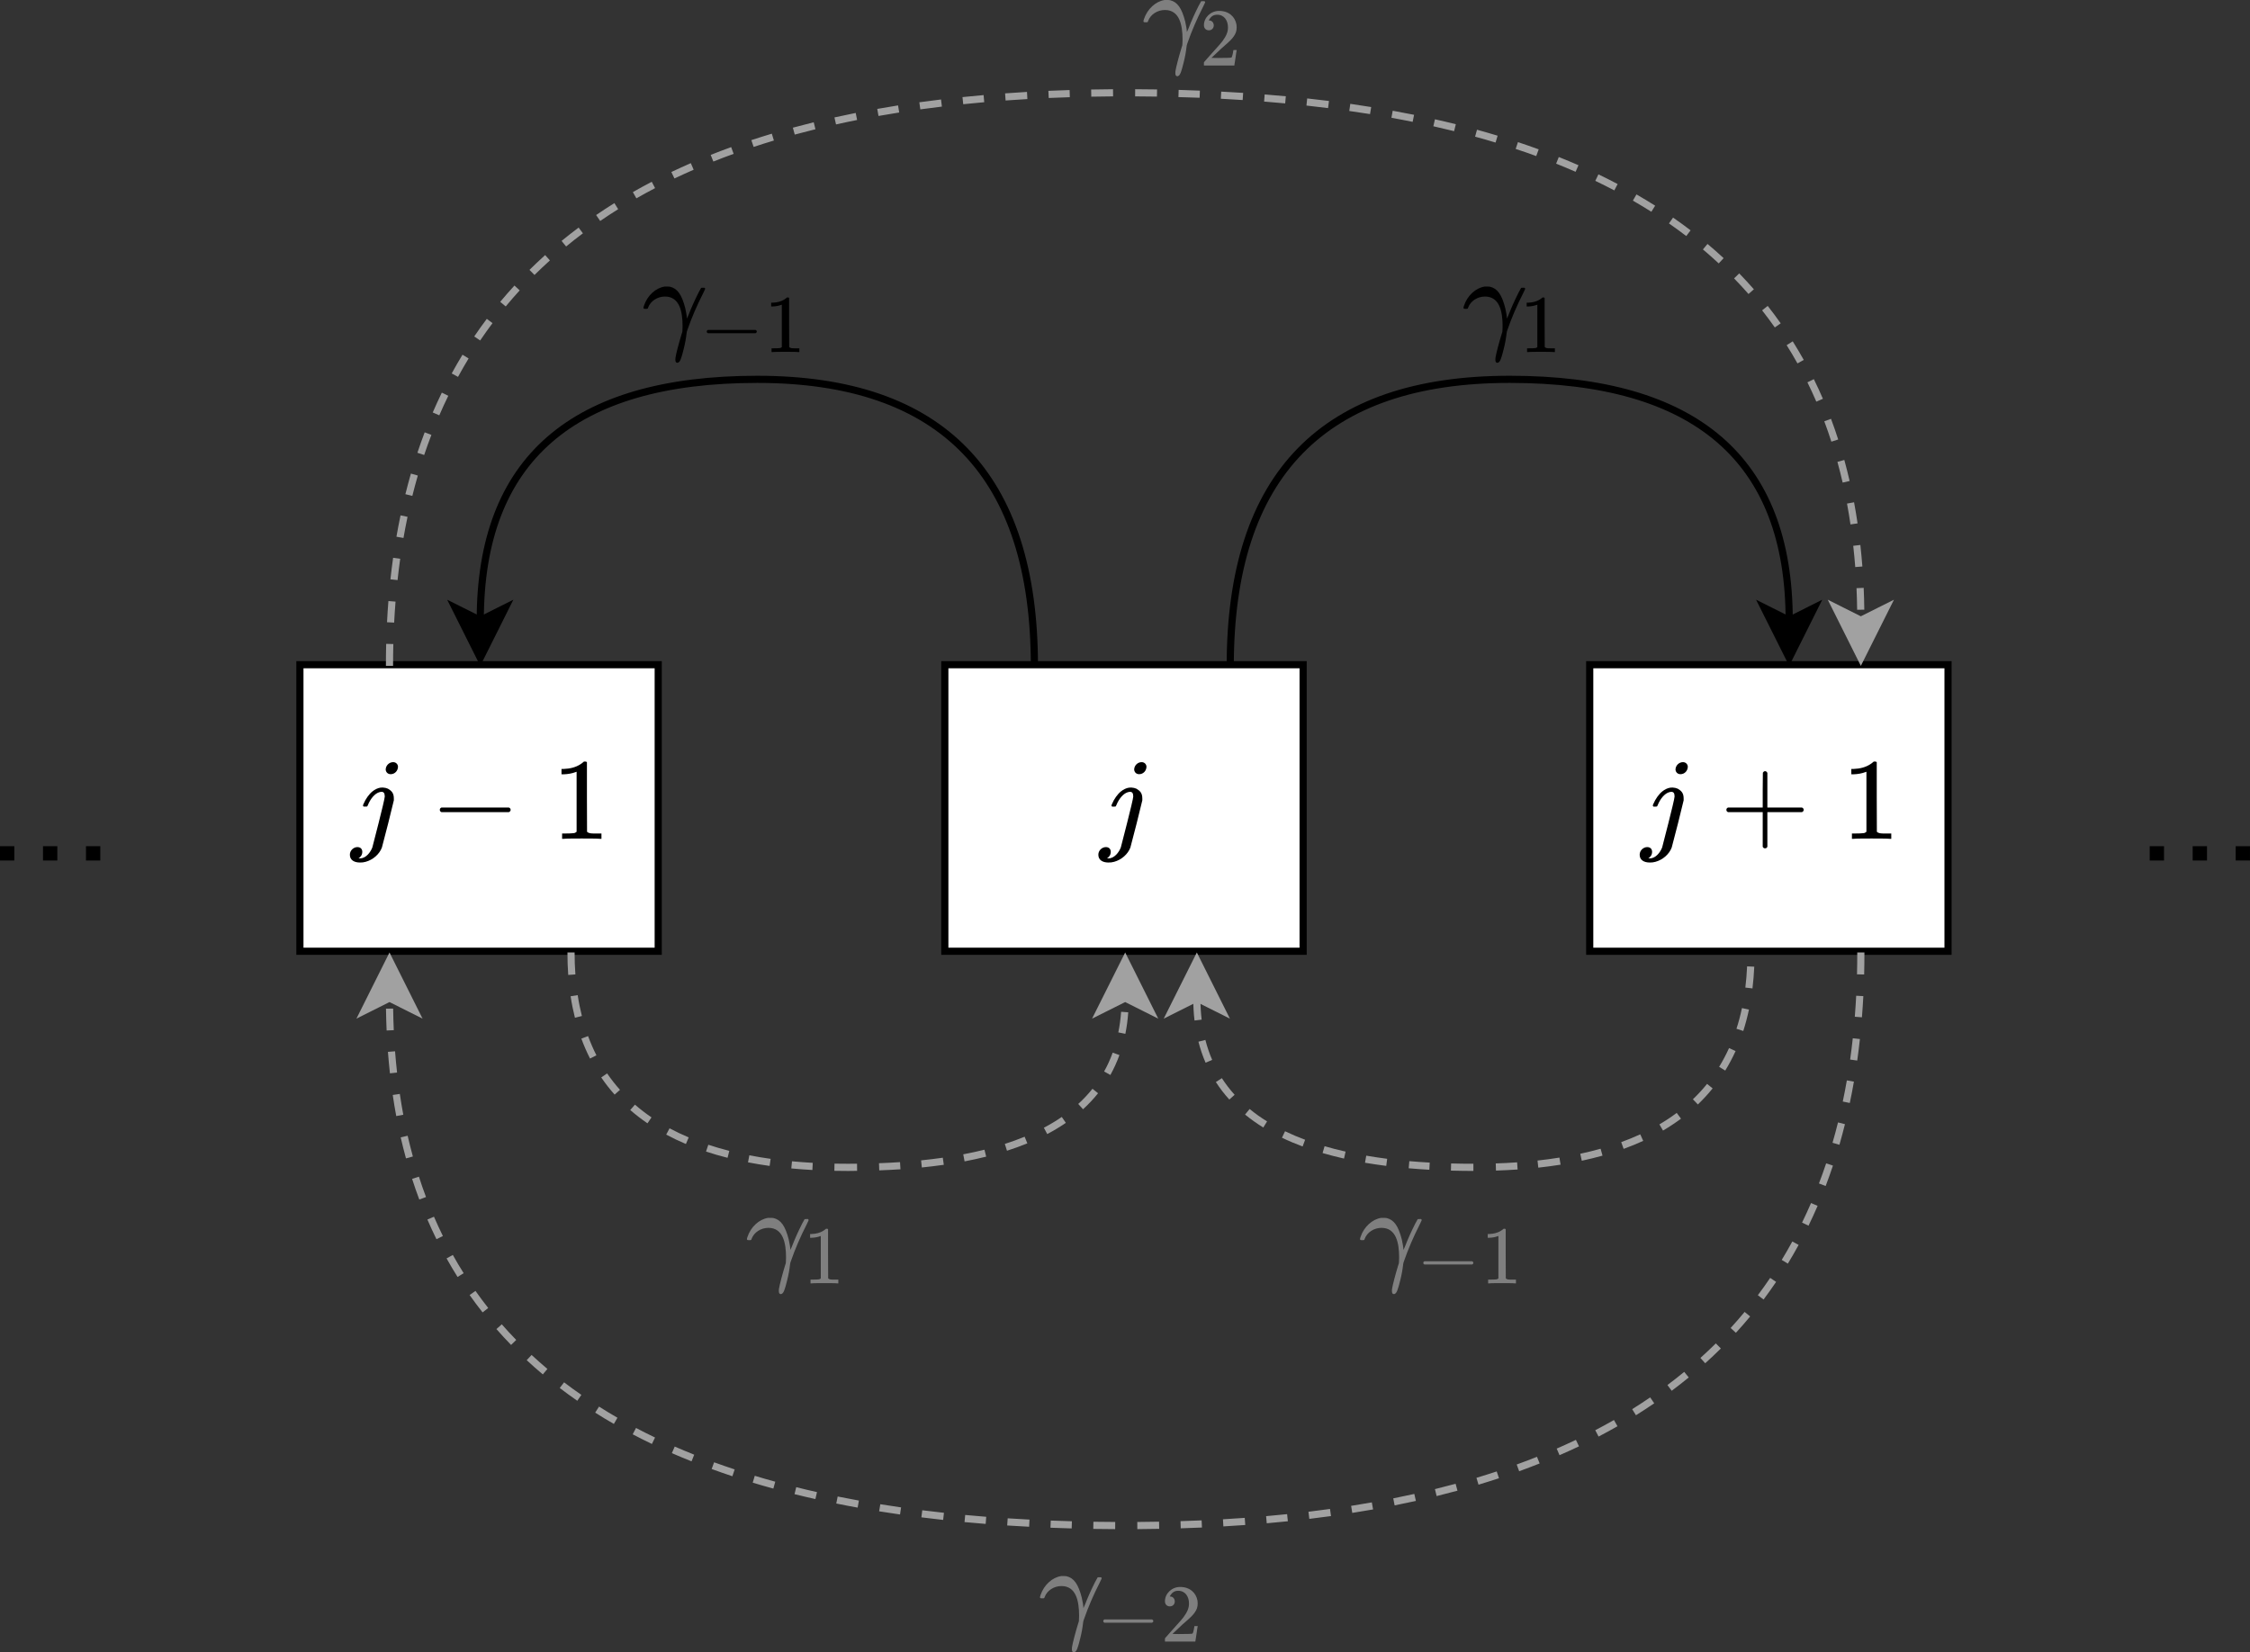
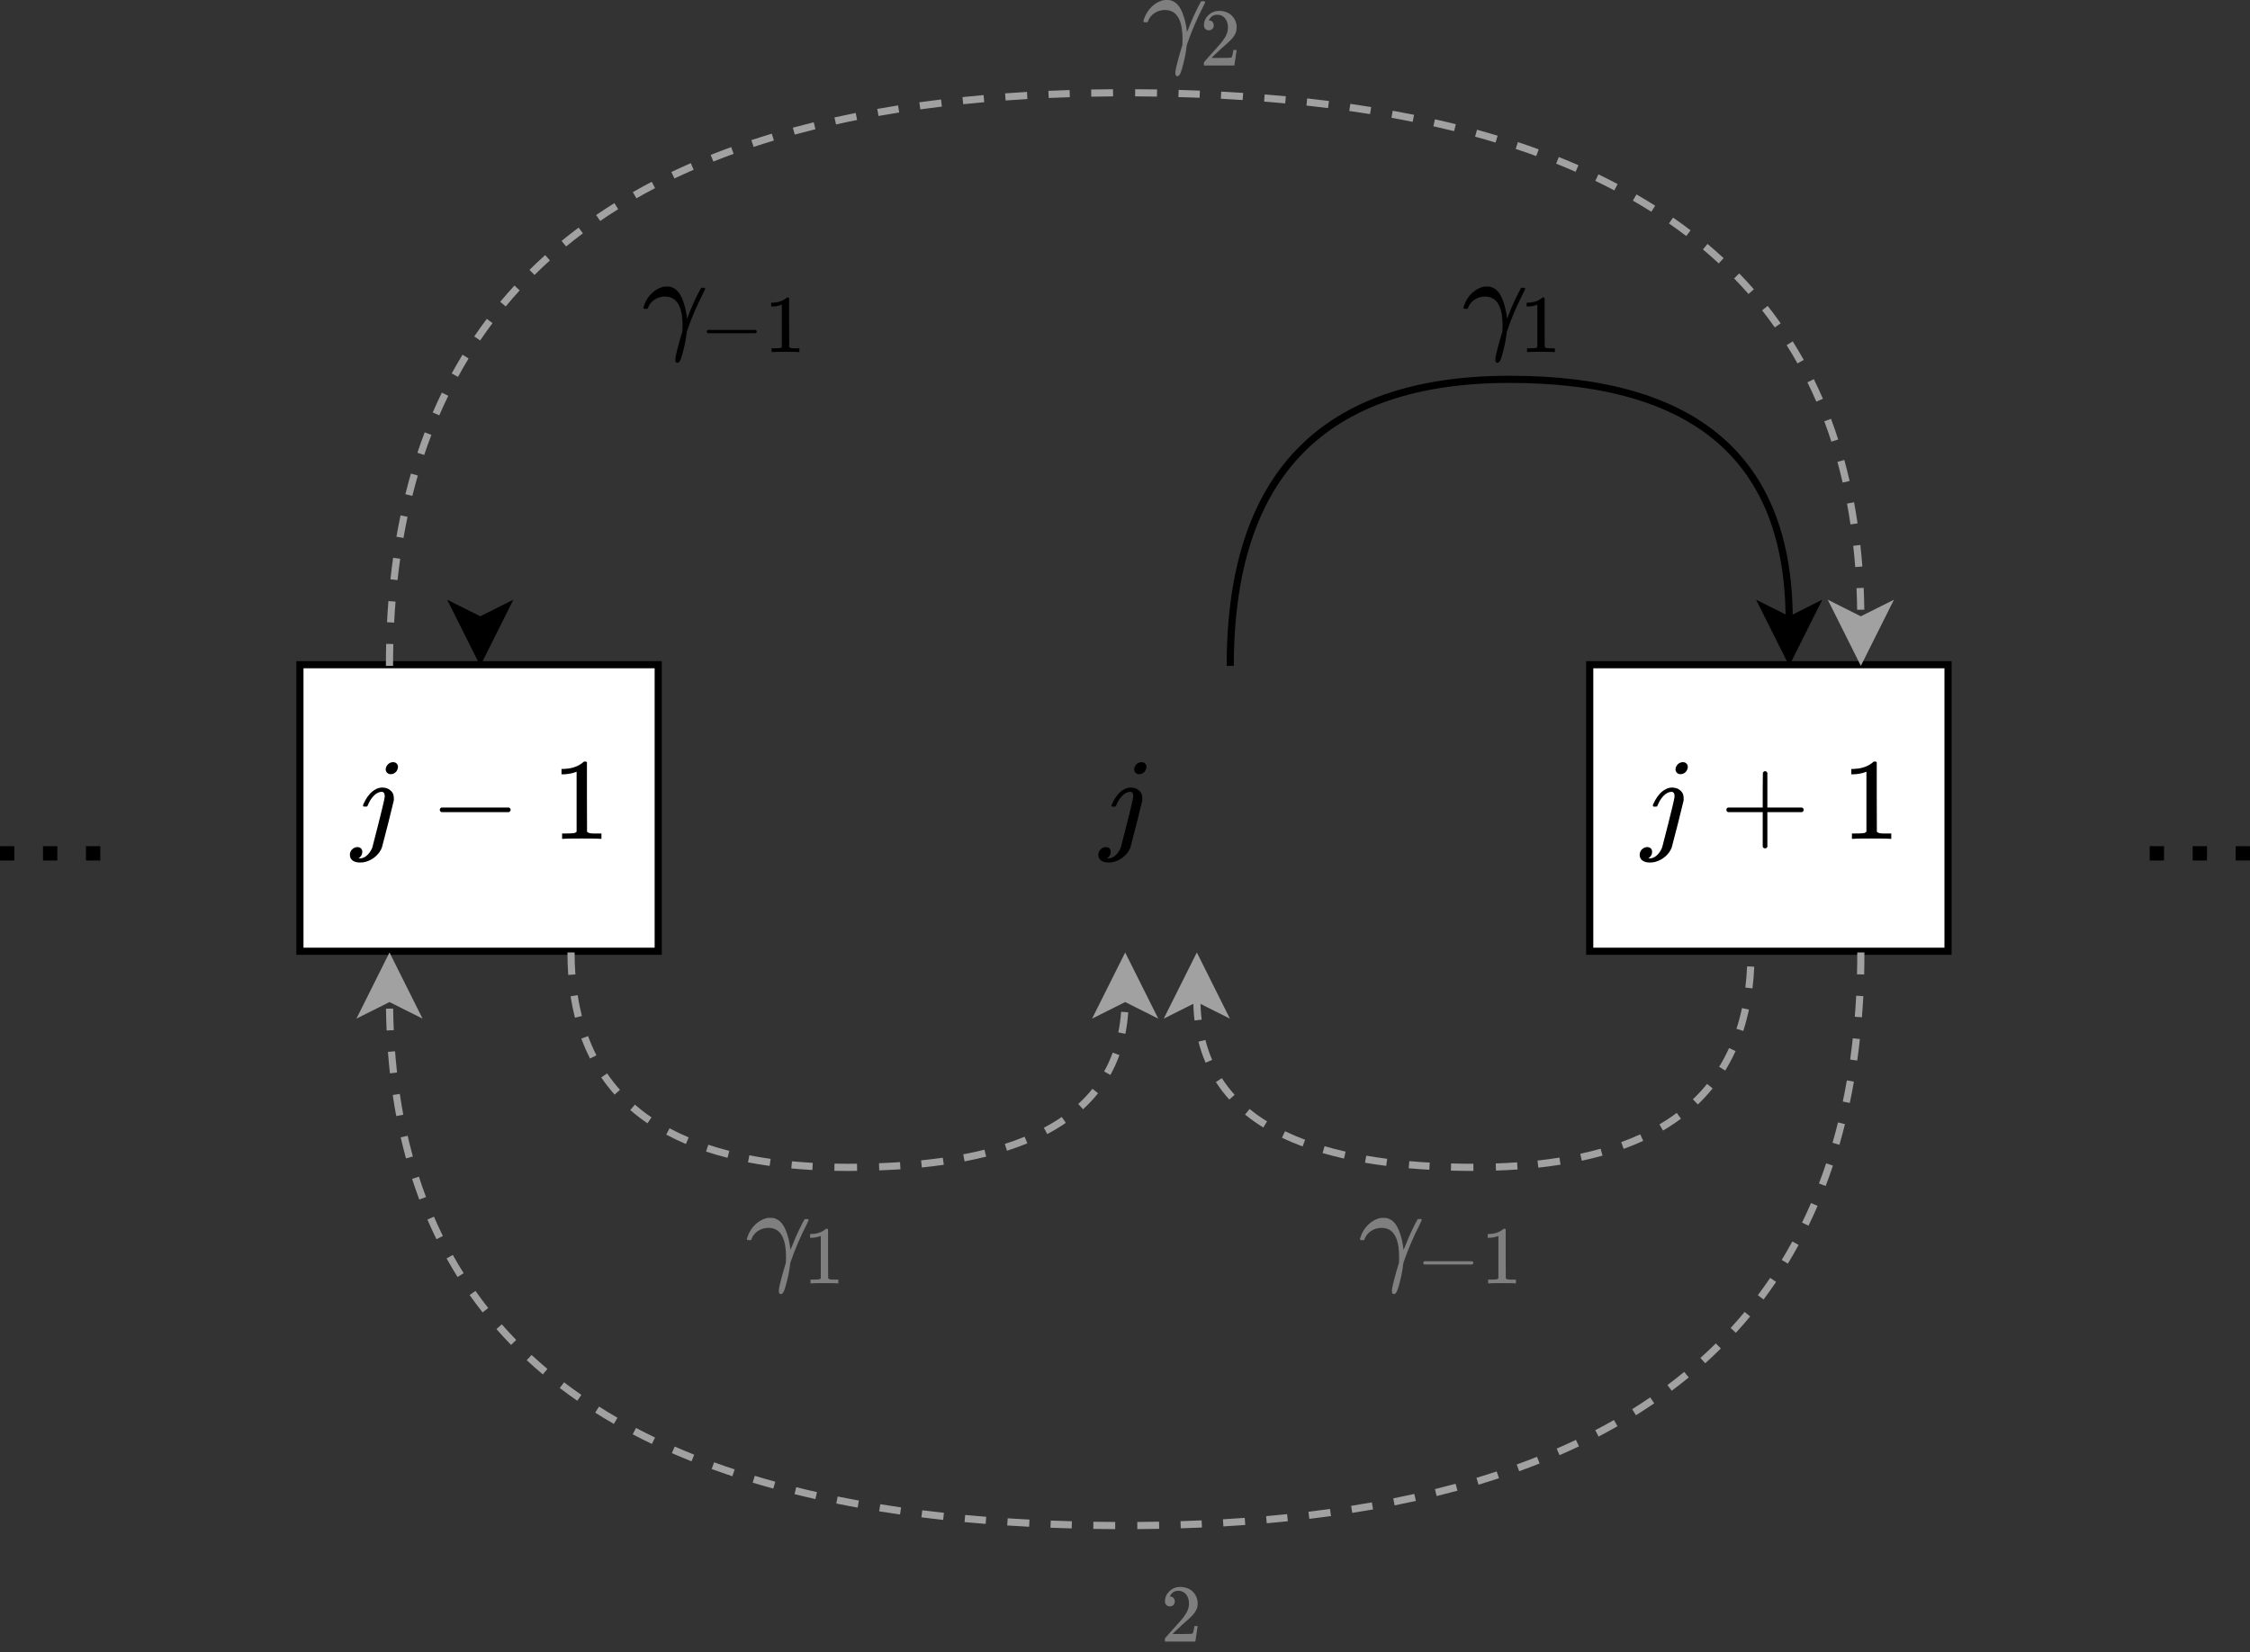
<svg xmlns="http://www.w3.org/2000/svg" xmlns:ns1="http://sodipodi.sourceforge.net/DTD/sodipodi-0.dtd" xmlns:ns2="http://www.inkscape.org/namespaces/inkscape" width="235.649pt" height="173.093pt" viewBox="0 0 235.649 173.093" version="1.1" id="svg45" ns1:docname="relpos_graph.pdf">
  <rect x="0" y="0" width="235.649" height="173.093" fill="#333333" stroke="none" />
  <ns1:namedview id="namedview45" pagecolor="#ffffff" bordercolor="#000000" borderopacity="0.25" ns2:showpageshadow="2" ns2:pageopacity="0.0" ns2:pagecheckerboard="0" ns2:deskcolor="#d1d1d1" ns2:document-units="pt" />
  <defs id="defs2">
    <clipPath id="clip-0">
      <path clip-rule="nonzero" d="m 234,88 h 1.648 v 3 H 234 Z m 0,0" id="path1" />
    </clipPath>
    <clipPath id="clip-1">
      <path clip-rule="nonzero" d="m 108,165 h 8 v 8.094 h -8 z m 0,0" id="path2" />
    </clipPath>
  </defs>
-   <path fill-rule="nonzero" fill="#ffffff" fill-opacity="1" stroke-width="0.75" stroke-linecap="butt" stroke-linejoin="miter" stroke="#000000" stroke-opacity="1" stroke-miterlimit="4" d="M 98.953,69.633 H 136.48 V 99.652 H 98.953 Z m 0,0" id="path3" />
  <path fill-rule="nonzero" fill="#ffffff" fill-opacity="1" stroke-width="0.75" stroke-linecap="butt" stroke-linejoin="miter" stroke="#000000" stroke-opacity="1" stroke-miterlimit="4" d="M 31.41,69.633 H 68.938 V 99.652 H 31.41 Z m 0,0" id="path4" />
  <path fill-rule="nonzero" fill="#ffffff" fill-opacity="1" stroke-width="0.75" stroke-linecap="butt" stroke-linejoin="miter" stroke="#000000" stroke-opacity="1" stroke-miterlimit="4" d="m 166.496,69.633 h 37.527 v 30.02 h -37.527 z m 0,0" id="path5" />
-   <path fill="none" stroke-width="0.75" stroke-linecap="butt" stroke-linejoin="miter" stroke="#000000" stroke-opacity="1" stroke-miterlimit="10" d="m 108.336,69.758 c 0,-20.012 -9.672,-30.02 -29.02,-30.02 -19.344,0 -29.016,8.414 -29.016,25.242" id="path6" />
  <path fill-rule="nonzero" fill="#000000" fill-opacity="1" stroke-width="0.75" stroke-linecap="butt" stroke-linejoin="miter" stroke="#000000" stroke-opacity="1" stroke-miterlimit="10" d="m 50.301,68.918 -2.629,-5.254 2.629,1.316 2.625,-1.316 z m 0,0" id="path7" />
  <path fill="none" stroke-width="0.75" stroke-linecap="butt" stroke-linejoin="miter" stroke="#000000" stroke-opacity="1" stroke-miterlimit="10" d="m 187.387,64.98 c 0,-16.828 -9.758,-25.242 -29.27,-25.242 -19.512,0 -29.27,10.008 -29.27,30.02" id="path8" />
  <path fill-rule="nonzero" fill="#000000" fill-opacity="1" stroke-width="0.75" stroke-linecap="butt" stroke-linejoin="miter" stroke="#000000" stroke-opacity="1" stroke-miterlimit="10" d="m 187.387,68.918 -2.629,-5.254 2.629,1.316 2.625,-1.316 z m 0,0" id="path9" />
  <path fill-rule="nonzero" fill="#a1a1a1" fill-opacity="1" d="m 60.18,99.777 c 0,0.789 0.027,1.555 0.082,2.301 l -0.75,0.055 c -0.055,-0.766 -0.082,-1.551 -0.082,-2.355 z M 60.504,104.25 c 0.113,0.754 0.262,1.48 0.438,2.184 l -0.727,0.184 c -0.184,-0.727 -0.336,-1.477 -0.453,-2.254 z m 1.086,4.289 c 0.258,0.699 0.551,1.371 0.875,2.012 l -0.668,0.34 c -0.34,-0.668 -0.645,-1.363 -0.91,-2.09 z m 1.996,3.91 c 0.414,0.602 0.859,1.176 1.348,1.719 l -0.562,0.5 C 63.863,114.098 63.395,113.5 62.969,112.871 Z M 66.5,115.719 c 0.543,0.473 1.121,0.918 1.734,1.336 l -0.422,0.621 c -0.637,-0.438 -1.238,-0.898 -1.805,-1.391 z m 3.625,2.48 c 0.637,0.34 1.305,0.66 2.004,0.953 l -0.293,0.691 c -0.719,-0.305 -1.406,-0.633 -2.062,-0.984 z m 4.059,1.723 c 0.707,0.234 1.438,0.449 2.199,0.641 l -0.184,0.727 c -0.777,-0.195 -1.527,-0.414 -2.254,-0.656 z m 4.297,1.105 c 0.723,0.141 1.465,0.262 2.23,0.371 l -0.105,0.742 c -0.777,-0.109 -1.531,-0.234 -2.266,-0.375 z m 4.465,0.629 c 0.711,0.066 1.434,0.121 2.176,0.16 l -0.039,0.75 c -0.754,-0.043 -1.488,-0.094 -2.207,-0.164 z m 4.453,0.246 c 0.469,0.008 0.945,0.012 1.426,0.012 0.312,0 0.625,0 0.934,-0.008 l 0.008,0.75 c -0.312,0.008 -0.625,0.012 -0.941,0.012 -0.488,0 -0.969,-0.012 -1.441,-0.016 z m 4.66,-0.047 c 0.75,-0.027 1.484,-0.062 2.203,-0.113 l 0.047,0.75 c -0.723,0.047 -1.461,0.086 -2.223,0.113 z m 4.41,-0.297 c 0.781,-0.082 1.535,-0.172 2.273,-0.277 l 0.105,0.742 c -0.746,0.105 -1.512,0.199 -2.301,0.281 z m 4.414,-0.633 c 0.766,-0.145 1.508,-0.309 2.223,-0.484 l 0.18,0.727 c -0.727,0.18 -1.48,0.348 -2.262,0.496 z m 4.355,-1.09 c 0.723,-0.23 1.414,-0.484 2.074,-0.754 l 0.285,0.695 c -0.68,0.277 -1.391,0.535 -2.133,0.773 z m 4.09,-1.695 c 0.664,-0.352 1.289,-0.727 1.875,-1.129 l 0.426,0.617 c -0.609,0.418 -1.258,0.809 -1.949,1.176 z m 3.598,-2.492 c 0.547,-0.5 1.043,-1.031 1.492,-1.59 l 0.586,0.469 c -0.473,0.59 -0.996,1.148 -1.574,1.676 z m 2.711,-3.402 c 0.352,-0.625 0.648,-1.285 0.898,-1.973 l 0.707,0.254 c -0.266,0.727 -0.582,1.422 -0.949,2.086 z m 1.488,-4.094 c 0.141,-0.695 0.238,-1.414 0.293,-2.16 l 0.746,0.055 c -0.055,0.777 -0.156,1.527 -0.301,2.254 z m 0,0" id="path10" />
  <path fill-rule="nonzero" fill="#a1a1a1" fill-opacity="1" stroke-width="0.75" stroke-linecap="butt" stroke-linejoin="miter" stroke="#a1a1a1" stroke-opacity="1" stroke-miterlimit="10" d="m 117.844,100.617 2.625,5.254 -2.625,-1.316 -2.629,1.316 z m 0,0" id="path11" />
  <path fill-rule="nonzero" fill="#a1a1a1" fill-opacity="1" d="m 40.418,69.758 c 0,-0.777 0.008,-1.547 0.027,-2.309 l 0.75,0.02 c -0.02,0.754 -0.027,1.52 -0.027,2.289 z m 0.117,-4.574 c 0.035,-0.746 0.086,-1.488 0.145,-2.219 l 0.746,0.059 C 41.367,63.75 41.32,64.48 41.281,65.223 Z M 40.891,60.688 c 0.082,-0.758 0.176,-1.512 0.281,-2.254 l 0.742,0.102 c -0.102,0.738 -0.195,1.48 -0.277,2.234 z m 0.629,-4.461 c 0.133,-0.758 0.273,-1.504 0.43,-2.238 l 0.734,0.152 c -0.152,0.73 -0.297,1.469 -0.426,2.215 z m 0.938,-4.457 c 0.18,-0.73 0.375,-1.449 0.578,-2.16 l 0.723,0.207 c -0.203,0.703 -0.395,1.414 -0.574,2.133 z m 1.258,-4.34 c 0.242,-0.723 0.496,-1.438 0.762,-2.141 l 0.703,0.27 C 44.914,46.25 44.664,46.953 44.426,47.664 Z m 1.605,-4.219 c 0.305,-0.703 0.621,-1.395 0.953,-2.078 l 0.676,0.328 c -0.328,0.672 -0.641,1.355 -0.941,2.047 z m 1.988,-4.09 c 0.363,-0.664 0.738,-1.32 1.129,-1.961 l 0.641,0.391 c -0.383,0.633 -0.754,1.273 -1.109,1.93 z m 2.359,-3.875 c 0.422,-0.625 0.863,-1.242 1.316,-1.844 l 0.598,0.449 c -0.445,0.594 -0.875,1.199 -1.293,1.816 z m 2.719,-3.625 c 0.48,-0.578 0.98,-1.148 1.492,-1.707 l 0.551,0.504 C 53.926,30.969 53.438,31.531 52.965,32.102 Z m 3.066,-3.348 c 0.531,-0.527 1.078,-1.043 1.641,-1.551 l 0.5,0.559 c -0.551,0.496 -1.09,1.004 -1.613,1.523 z m 3.363,-3.035 c 0.582,-0.477 1.176,-0.941 1.785,-1.398 l 0.449,0.602 c -0.602,0.449 -1.184,0.906 -1.758,1.379 z m 3.617,-2.711 c 0.625,-0.426 1.262,-0.844 1.914,-1.25 l 0.395,0.637 c -0.641,0.402 -1.27,0.812 -1.883,1.234 z M 66.281,20.125 c 0.648,-0.371 1.309,-0.73 1.98,-1.082 l 0.348,0.664 c -0.664,0.348 -1.316,0.703 -1.957,1.07 z m 4.031,-2.105 c 0.668,-0.316 1.348,-0.629 2.039,-0.93 l 0.297,0.691 c -0.68,0.297 -1.352,0.602 -2.012,0.914 z m 4.121,-1.793 c 0.703,-0.281 1.418,-0.555 2.145,-0.816 l 0.258,0.707 c -0.723,0.258 -1.43,0.527 -2.125,0.805 z m 4.258,-1.547 c 0.707,-0.234 1.422,-0.457 2.145,-0.676 l 0.215,0.719 C 80.336,14.938 79.625,15.16 78.93,15.391 Z M 83.039,13.375 c 0.719,-0.195 1.445,-0.383 2.184,-0.566 l 0.18,0.73 c -0.734,0.18 -1.453,0.367 -2.168,0.559 z m 4.355,-1.074 c 0.734,-0.16 1.477,-0.316 2.227,-0.469 l 0.145,0.738 c -0.742,0.148 -1.48,0.301 -2.207,0.465 z m 4.484,-0.891 c 0.719,-0.129 1.445,-0.25 2.18,-0.367 l 0.117,0.742 c -0.73,0.117 -1.453,0.238 -2.168,0.363 z m 4.406,-0.695 c 0.75,-0.102 1.508,-0.199 2.273,-0.293 l 0.09,0.746 c -0.762,0.09 -1.512,0.188 -2.258,0.289 z m 4.52,-0.543 c 0.73,-0.078 1.469,-0.148 2.211,-0.211 l 0.066,0.746 c -0.742,0.066 -1.473,0.137 -2.199,0.211 z m 4.461,-0.391 c 0.758,-0.059 1.523,-0.105 2.293,-0.152 l 0.043,0.75 c -0.766,0.047 -1.527,0.094 -2.281,0.148 z m 4.535,-0.266 c 0.738,-0.031 1.477,-0.059 2.223,-0.082 l 0.023,0.75 c -0.742,0.023 -1.48,0.051 -2.211,0.082 z m 4.48,-0.137 c 0.758,-0.016 1.52,-0.027 2.289,-0.031 l 0.008,0.75 c -0.77,0.008 -1.527,0.016 -2.285,0.031 z m 4.609,-0.031 c 0.77,0.004 1.535,0.012 2.293,0.023 l -0.012,0.75 c -0.754,-0.012 -1.516,-0.02 -2.285,-0.023 z m 4.555,0.07 c 0.746,0.023 1.488,0.047 2.223,0.078 l -0.027,0.746 c -0.734,-0.027 -1.473,-0.051 -2.219,-0.07 z m 4.457,0.18 c 0.773,0.039 1.535,0.082 2.297,0.133 l -0.051,0.75 c -0.754,-0.051 -1.516,-0.094 -2.285,-0.137 z m 4.551,0.297 c 0.746,0.059 1.484,0.121 2.215,0.191 l -0.066,0.746 c -0.73,-0.066 -1.465,-0.133 -2.207,-0.191 z m 4.453,0.418 c 0.77,0.082 1.527,0.172 2.281,0.266 l -0.094,0.746 c -0.75,-0.094 -1.504,-0.184 -2.266,-0.266 z m 4.516,0.566 c 0.734,0.105 1.465,0.219 2.188,0.336 l -0.121,0.738 C 142.773,11.84 142.047,11.727 141.312,11.625 Z m 4.441,0.723 c 0.754,0.137 1.5,0.277 2.238,0.426 l -0.148,0.738 c -0.734,-0.148 -1.473,-0.293 -2.223,-0.426 z m 4.422,0.895 c 0.738,0.164 1.469,0.336 2.188,0.516 l -0.18,0.727 c -0.715,-0.176 -1.438,-0.348 -2.172,-0.512 z m 4.406,1.094 c 0.73,0.203 1.453,0.41 2.16,0.625 l -0.215,0.719 c -0.703,-0.215 -1.418,-0.418 -2.145,-0.617 z m 4.289,1.297 c 0.734,0.246 1.457,0.496 2.172,0.758 l -0.258,0.703 c -0.707,-0.258 -1.422,-0.508 -2.152,-0.746 z m 4.277,1.562 c 0.699,0.277 1.387,0.566 2.062,0.859 l -0.301,0.688 c -0.668,-0.293 -1.348,-0.574 -2.039,-0.852 z m 4.152,1.816 c 0.684,0.328 1.352,0.668 2.012,1.016 l -0.348,0.664 c -0.652,-0.344 -1.316,-0.676 -1.992,-1 z m 3.984,2.102 c 0.668,0.383 1.32,0.777 1.957,1.18 l -0.398,0.637 c -0.633,-0.398 -1.273,-0.789 -1.934,-1.168 z m 3.832,2.426 c 0.629,0.434 1.238,0.879 1.836,1.336 l -0.453,0.598 c -0.59,-0.449 -1.191,-0.891 -1.812,-1.32 z m 3.609,2.762 c 0.578,0.484 1.141,0.98 1.688,1.488 l -0.512,0.551 c -0.539,-0.5 -1.09,-0.988 -1.656,-1.465 z m 3.32,3.086 c 0.527,0.543 1.039,1.098 1.535,1.664 l -0.562,0.496 c -0.488,-0.559 -0.992,-1.102 -1.512,-1.637 z m 2.984,3.406 c 0.469,0.598 0.922,1.203 1.359,1.824 l -0.613,0.43 c -0.43,-0.605 -0.875,-1.203 -1.332,-1.789 z m 2.621,3.711 c 0.398,0.637 0.785,1.285 1.152,1.945 l -0.656,0.367 c -0.359,-0.648 -0.738,-1.285 -1.133,-1.91 z m 2.211,3.961 c 0.332,0.676 0.648,1.359 0.949,2.055 l -0.688,0.301 c -0.297,-0.688 -0.609,-1.359 -0.934,-2.023 z m 1.797,4.156 c 0.266,0.711 0.52,1.43 0.754,2.164 l -0.715,0.23 c -0.23,-0.723 -0.48,-1.434 -0.742,-2.133 z m 1.395,4.309 c 0.199,0.723 0.383,1.461 0.555,2.203 l -0.73,0.168 c -0.168,-0.734 -0.352,-1.457 -0.547,-2.172 z m 1.02,4.434 c 0.137,0.727 0.258,1.465 0.367,2.211 l -0.742,0.109 c -0.105,-0.734 -0.23,-1.465 -0.363,-2.184 z m 0.66,4.473 c 0.082,0.742 0.152,1.496 0.211,2.254 l -0.746,0.059 c -0.059,-0.75 -0.129,-1.496 -0.211,-2.227 z m 0.348,4.492 c 0.035,0.754 0.055,1.516 0.066,2.285 l -0.75,0.012 c -0.012,-0.762 -0.031,-1.52 -0.066,-2.266 z m 0,0" id="path12" />
  <path fill-rule="nonzero" fill="#a1a1a1" fill-opacity="1" stroke-width="0.75" stroke-linecap="butt" stroke-linejoin="miter" stroke="#a1a1a1" stroke-opacity="1" stroke-miterlimit="10" d="m 194.891,68.918 -2.625,-5.254 2.625,1.316 2.629,-1.316 z m 0,0" id="path13" />
  <path fill-rule="nonzero" fill="#a1a1a1" fill-opacity="1" d="m 195.266,99.777 c 0,0.777 -0.008,1.547 -0.027,2.309 l -0.75,-0.019 c 0.019,-0.754 0.027,-1.52 0.027,-2.289 z m -0.113,4.574 c -0.039,0.746 -0.09,1.484 -0.148,2.219 l -0.746,-0.059 c 0.059,-0.727 0.105,-1.461 0.145,-2.199 z m -0.359,4.496 c -0.082,0.758 -0.176,1.512 -0.281,2.254 l -0.742,-0.105 c 0.102,-0.734 0.195,-1.477 0.277,-2.23 z m -0.629,4.461 c -0.129,0.754 -0.273,1.5 -0.43,2.238 L 193,115.395 c 0.152,-0.73 0.297,-1.469 0.426,-2.215 z m -0.938,4.457 c -0.18,0.727 -0.375,1.449 -0.578,2.16 l -0.723,-0.211 c 0.203,-0.699 0.395,-1.41 0.574,-2.133 z m -1.258,4.34 c -0.238,0.723 -0.496,1.438 -0.762,2.137 l -0.703,-0.266 c 0.266,-0.691 0.516,-1.395 0.754,-2.105 z m -1.605,4.219 c -0.305,0.703 -0.621,1.395 -0.953,2.078 l -0.676,-0.328 c 0.328,-0.672 0.641,-1.355 0.941,-2.047 z m -1.988,4.09 c -0.363,0.664 -0.738,1.32 -1.129,1.961 l -0.641,-0.391 c 0.383,-0.633 0.754,-1.273 1.109,-1.93 z m -2.359,3.875 c -0.422,0.625 -0.863,1.242 -1.312,1.844 l -0.602,-0.449 c 0.445,-0.594 0.875,-1.199 1.293,-1.816 z m -2.719,3.621 c -0.48,0.582 -0.98,1.152 -1.492,1.711 l -0.551,-0.504 c 0.504,-0.551 0.992,-1.113 1.465,-1.684 z m -3.066,3.352 c -0.531,0.527 -1.078,1.043 -1.641,1.551 l -0.5,-0.559 c 0.551,-0.496 1.09,-1.008 1.613,-1.523 z m -3.363,3.035 c -0.582,0.477 -1.176,0.941 -1.785,1.398 l -0.449,-0.602 c 0.602,-0.449 1.188,-0.91 1.758,-1.379 z m -3.617,2.711 c -0.625,0.426 -1.262,0.844 -1.914,1.25 l -0.395,-0.637 c 0.641,-0.402 1.27,-0.812 1.887,-1.234 z m -3.848,2.402 c -0.648,0.371 -1.309,0.73 -1.98,1.082 l -0.348,-0.668 c 0.664,-0.344 1.316,-0.699 1.957,-1.066 z m -4.031,2.105 c -0.668,0.316 -1.348,0.625 -2.039,0.926 l -0.297,-0.688 c 0.68,-0.297 1.352,-0.602 2.012,-0.918 z m -4.121,1.793 c -0.703,0.281 -1.418,0.551 -2.145,0.816 l -0.258,-0.707 c 0.723,-0.262 1.43,-0.527 2.125,-0.805 z m -4.258,1.547 c -0.707,0.234 -1.422,0.457 -2.145,0.676 l -0.215,-0.719 c 0.715,-0.215 1.426,-0.438 2.121,-0.668 z m -4.348,1.305 c -0.719,0.195 -1.445,0.383 -2.184,0.566 l -0.176,-0.73 c 0.73,-0.18 1.449,-0.367 2.164,-0.559 z m -4.355,1.074 c -0.734,0.16 -1.477,0.316 -2.227,0.465 l -0.145,-0.734 c 0.742,-0.148 1.48,-0.305 2.207,-0.465 z m -4.484,0.891 c -0.719,0.129 -1.445,0.25 -2.18,0.363 L 141.508,157.75 c 0.73,-0.117 1.453,-0.238 2.168,-0.363 z m -4.406,0.695 c -0.75,0.102 -1.508,0.199 -2.273,0.293 l -0.09,-0.746 c 0.762,-0.09 1.512,-0.188 2.258,-0.293 z m -4.52,0.543 c -0.73,0.078 -1.469,0.148 -2.211,0.211 l -0.066,-0.746 c 0.738,-0.066 1.473,-0.137 2.199,-0.211 z m -4.461,0.391 c -0.758,0.055 -1.523,0.105 -2.293,0.148 l -0.043,-0.746 c 0.766,-0.047 1.527,-0.094 2.281,-0.148 z m -4.535,0.266 c -0.734,0.031 -1.477,0.059 -2.223,0.082 l -0.023,-0.75 c 0.742,-0.023 1.48,-0.051 2.211,-0.082 z m -4.48,0.137 c -0.754,0.016 -1.52,0.023 -2.289,0.031 l -0.004,-0.75 c 0.766,-0.012 1.527,-0.016 2.281,-0.031 z m -4.609,0.031 c -0.77,-0.008 -1.535,-0.012 -2.293,-0.023 l 0.012,-0.75 c 0.754,0.012 1.516,0.019 2.285,0.023 z m -4.555,-0.074 c -0.746,-0.019 -1.488,-0.043 -2.223,-0.074 l 0.031,-0.75 c 0.73,0.031 1.469,0.055 2.215,0.074 z m -4.457,-0.176 c -0.773,-0.039 -1.539,-0.082 -2.297,-0.133 l 0.051,-0.75 c 0.754,0.051 1.516,0.094 2.285,0.133 z m -4.551,-0.297 c -0.746,-0.059 -1.484,-0.121 -2.215,-0.191 l 0.07,-0.746 c 0.727,0.066 1.465,0.133 2.203,0.191 z m -4.453,-0.418 c -0.77,-0.086 -1.527,-0.172 -2.281,-0.27 l 0.094,-0.742 c 0.75,0.094 1.504,0.184 2.27,0.266 z m -4.516,-0.57 c -0.734,-0.105 -1.465,-0.215 -2.188,-0.332 l 0.121,-0.742 c 0.719,0.117 1.441,0.227 2.176,0.332 z m -4.441,-0.719 c -0.758,-0.137 -1.5,-0.277 -2.238,-0.43 l 0.148,-0.734 c 0.73,0.148 1.473,0.289 2.223,0.426 z m -4.422,-0.895 c -0.738,-0.164 -1.469,-0.336 -2.188,-0.516 l 0.18,-0.73 c 0.715,0.18 1.438,0.352 2.172,0.516 z m -4.406,-1.098 c -0.73,-0.199 -1.453,-0.406 -2.16,-0.621 l 0.215,-0.719 c 0.703,0.215 1.418,0.418 2.145,0.617 z m -4.289,-1.293 c -0.734,-0.246 -1.457,-0.496 -2.172,-0.758 l 0.258,-0.703 c 0.707,0.258 1.422,0.504 2.152,0.746 z m -4.277,-1.562 c -0.699,-0.277 -1.387,-0.566 -2.062,-0.859 l 0.301,-0.688 c 0.668,0.289 1.348,0.574 2.039,0.852 z m -4.152,-1.82 c -0.684,-0.328 -1.355,-0.664 -2.012,-1.012 l 0.348,-0.664 c 0.652,0.344 1.316,0.676 1.992,1 z m -3.984,-2.098 c -0.668,-0.383 -1.32,-0.777 -1.957,-1.184 l 0.402,-0.633 c 0.629,0.398 1.27,0.789 1.93,1.168 z m -3.832,-2.426 c -0.629,-0.434 -1.238,-0.883 -1.836,-1.34 l 0.453,-0.594 c 0.59,0.449 1.191,0.891 1.812,1.316 z m -3.609,-2.762 c -0.578,-0.484 -1.141,-0.984 -1.688,-1.492 l 0.512,-0.547 c 0.539,0.5 1.09,0.988 1.656,1.465 z M 53.527,140.894 C 53,140.352 52.488,139.797 51.992,139.23 l 0.562,-0.496 c 0.488,0.559 0.992,1.102 1.512,1.637 z m -2.984,-3.41 c -0.469,-0.594 -0.922,-1.199 -1.359,-1.82 l 0.613,-0.43 c 0.43,0.605 0.875,1.203 1.336,1.789 z m -2.621,-3.711 c -0.398,-0.637 -0.785,-1.285 -1.152,-1.945 l 0.656,-0.363 c 0.359,0.648 0.738,1.285 1.133,1.91 z m -2.211,-3.957 c -0.332,-0.676 -0.648,-1.359 -0.949,-2.059 l 0.688,-0.297 c 0.297,0.688 0.609,1.359 0.934,2.023 z m -1.797,-4.156 c -0.266,-0.711 -0.52,-1.43 -0.754,-2.164 L 43.875,123.266 c 0.23,0.723 0.48,1.434 0.742,2.133 z m -1.395,-4.309 c -0.199,-0.727 -0.383,-1.461 -0.555,-2.203 l 0.73,-0.168 c 0.168,0.734 0.352,1.457 0.547,2.172 z M 41.5,116.918 c -0.137,-0.73 -0.258,-1.465 -0.367,-2.211 L 41.875,114.598 c 0.109,0.734 0.23,1.465 0.363,2.18 z m -0.66,-4.477 c -0.082,-0.742 -0.152,-1.492 -0.211,-2.25 l 0.746,-0.059 c 0.059,0.75 0.129,1.492 0.211,2.227 z m -0.348,-4.488 c -0.035,-0.754 -0.055,-1.516 -0.066,-2.285 l 0.75,-0.012 c 0.012,0.762 0.031,1.516 0.066,2.262 z m 0,0" id="path14" />
  <path fill-rule="nonzero" fill="#a1a1a1" fill-opacity="1" stroke-width="0.75" stroke-linecap="butt" stroke-linejoin="miter" stroke="#a1a1a1" stroke-opacity="1" stroke-miterlimit="10" d="m 40.793,100.617 2.625,5.254 -2.625,-1.316 -2.625,1.316 z m 0,0" id="path15" />
  <path fill-rule="nonzero" fill="#a1a1a1" fill-opacity="1" d="m 125.723,104.555 c 0,0.781 0.043,1.535 0.129,2.262 l -0.746,0.09 c -0.09,-0.758 -0.133,-1.539 -0.133,-2.352 z m 0.52,4.387 c 0.188,0.727 0.422,1.426 0.711,2.09 l -0.688,0.297 c -0.305,-0.703 -0.555,-1.434 -0.75,-2.203 z m 1.727,4.004 c 0.395,0.613 0.84,1.191 1.336,1.742 l -0.555,0.5 c -0.527,-0.578 -0.996,-1.191 -1.41,-1.836 z m 2.906,3.23 c 0.562,0.461 1.172,0.898 1.828,1.301 l -0.395,0.641 c -0.688,-0.426 -1.32,-0.879 -1.91,-1.359 z m 3.711,2.332 c 0.664,0.32 1.363,0.617 2.102,0.891 l -0.262,0.703 c -0.758,-0.281 -1.48,-0.586 -2.164,-0.918 z m 4.141,1.566 c 0.703,0.207 1.438,0.395 2.199,0.566 l -0.164,0.73 c -0.777,-0.176 -1.527,-0.367 -2.246,-0.578 z m 4.363,0.992 c 0.707,0.121 1.438,0.23 2.191,0.328 l -0.098,0.742 c -0.762,-0.098 -1.504,-0.207 -2.223,-0.328 z m 4.512,0.574 c 0.695,0.062 1.406,0.109 2.137,0.152 l -0.043,0.75 c -0.734,-0.043 -1.457,-0.094 -2.16,-0.156 z m 4.375,0.242 c 0.762,0.023 1.543,0.031 2.336,0.031 v 0.754 c -0.801,-0.008 -1.586,-0.012 -2.355,-0.035 z m 4.676,-0.004 c 0.762,-0.023 1.508,-0.062 2.238,-0.113 l 0.051,0.75 c -0.738,0.051 -1.492,0.086 -2.266,0.113 z m 4.375,-0.301 c 0.789,-0.086 1.555,-0.188 2.297,-0.309 l 0.117,0.742 c -0.754,0.121 -1.531,0.223 -2.332,0.312 z m 4.477,-0.711 c 0.734,-0.16 1.441,-0.332 2.129,-0.527 l 0.203,0.723 c -0.699,0.199 -1.426,0.375 -2.172,0.535 z m 4.289,-1.219 c 0.691,-0.25 1.355,-0.523 1.992,-0.816 l 0.312,0.684 c -0.656,0.301 -1.34,0.582 -2.051,0.84 z m 4,-1.859 c 0.637,-0.375 1.242,-0.773 1.812,-1.203 l 0.449,0.605 c -0.594,0.441 -1.219,0.855 -1.883,1.246 z m 3.508,-2.629 c 0.531,-0.508 1.027,-1.047 1.484,-1.613 l 0.582,0.473 c -0.477,0.59 -0.992,1.152 -1.547,1.684 z m 2.746,-3.398 c 0.383,-0.625 0.727,-1.281 1.039,-1.965 l 0.684,0.312 c -0.324,0.711 -0.684,1.391 -1.082,2.043 z m 1.816,-3.988 c 0.227,-0.695 0.418,-1.418 0.574,-2.168 l 0.734,0.156 c -0.164,0.773 -0.363,1.52 -0.594,2.242 z m 0.93,-4.316 c 0.09,-0.719 0.148,-1.461 0.184,-2.223 l 0.75,0.035 c -0.035,0.777 -0.098,1.539 -0.188,2.277 z m 0,0" id="path16" />
  <path fill-rule="nonzero" fill="#a1a1a1" fill-opacity="1" stroke-width="0.75" stroke-linecap="butt" stroke-linejoin="miter" stroke="#a1a1a1" stroke-opacity="1" stroke-miterlimit="10" d="m 125.348,100.617 2.625,5.254 -2.625,-1.316 -2.629,1.316 z m 0,0" id="path17" />
  <path fill-rule="nonzero" fill="#000000" fill-opacity="1" d="m 118.785,80.629 c 0.027,0.293 0.246,0.473 0.523,0.473 0.438,0 0.766,-0.363 0.766,-0.801 -0.023,-0.266 -0.23,-0.461 -0.508,-0.461 -0.426,0 -0.781,0.363 -0.781,0.789 z m -0.109,2.676 c 0.012,0.047 0.012,0.086 0.012,0.133 0,0.363 -1.301,5.324 -1.301,5.336 -0.191,0.512 -0.68,1.145 -1.273,1.145 -0.062,0 -0.109,0 -0.172,-0.012 0.207,-0.121 0.391,-0.34 0.391,-0.668 0,-0.316 -0.207,-0.5 -0.512,-0.5 -0.391,0 -0.789,0.34 -0.789,0.801 0,0.562 0.461,0.816 1.055,0.816 0.258,0 0.344,-0.012 0.598,-0.074 0.766,-0.207 1.445,-0.801 1.703,-1.496 0.023,-0.07 0.301,-1.152 0.656,-2.527 l 0.594,-2.418 v -0.195 c 0,-0.586 -0.254,-0.805 -0.617,-1.023 -0.172,-0.07 -0.316,-0.109 -0.535,-0.121 -0.098,0 -0.207,0.012 -0.246,0.012 -0.277,0.039 -0.582,0.184 -0.836,0.391 -0.367,0.293 -0.719,0.789 -0.949,1.336 -0.074,0.172 -0.051,0.184 0.023,0.258 h 0.172 c 0.254,0 0.191,0 0.277,-0.172 0.281,-0.68 0.719,-1.18 1.156,-1.324 0.109,-0.035 0.195,-0.051 0.277,-0.051 0.207,0 0.316,0.148 0.316,0.355 z m 0,0" id="path18" />
  <path fill-rule="nonzero" fill="#000000" fill-opacity="1" d="m 40.395,80.629 c 0.027,0.293 0.246,0.473 0.523,0.473 0.438,0 0.766,-0.363 0.766,-0.801 -0.023,-0.266 -0.23,-0.461 -0.508,-0.461 -0.426,0 -0.781,0.363 -0.781,0.789 z m -0.109,2.676 c 0.012,0.047 0.012,0.086 0.012,0.133 0,0.363 -1.301,5.324 -1.301,5.336 -0.191,0.512 -0.68,1.145 -1.273,1.145 -0.062,0 -0.109,0 -0.172,-0.012 0.207,-0.121 0.391,-0.34 0.391,-0.668 0,-0.316 -0.207,-0.5 -0.512,-0.5 -0.391,0 -0.789,0.34 -0.789,0.801 0,0.562 0.461,0.816 1.055,0.816 0.258,0 0.344,-0.012 0.598,-0.074 0.766,-0.207 1.445,-0.801 1.703,-1.496 0.023,-0.07 0.301,-1.152 0.656,-2.527 l 0.594,-2.418 v -0.195 c 0,-0.586 -0.254,-0.805 -0.617,-1.023 C 40.457,82.551 40.312,82.512 40.094,82.5 c -0.098,0 -0.207,0.012 -0.246,0.012 -0.277,0.039 -0.582,0.184 -0.836,0.391 -0.367,0.293 -0.719,0.789 -0.949,1.336 -0.074,0.172 -0.051,0.184 0.023,0.258 h 0.172 c 0.254,0 0.191,0 0.277,-0.172 0.281,-0.68 0.719,-1.18 1.156,-1.324 0.109,-0.035 0.195,-0.051 0.277,-0.051 0.207,0 0.316,0.148 0.316,0.355 z m 0,0" id="path19" />
  <path fill-rule="nonzero" fill="#000000" fill-opacity="1" d="m 46.062,84.836 c 0,0.133 0.074,0.195 0.172,0.242 h 7.062 c 0.098,-0.047 0.184,-0.109 0.184,-0.242 0,-0.133 -0.086,-0.195 -0.184,-0.242 h -7.062 c -0.098,0.047 -0.172,0.109 -0.172,0.242 z m 0,0" id="path20" />
  <path fill-rule="nonzero" fill="#000000" fill-opacity="1" d="m 62.859,87.875 h 0.133 v -0.559 h -0.719 c -0.363,0 -0.617,-0.012 -0.789,-0.184 l -0.012,-3.648 v -3.633 c -0.074,-0.062 -0.051,-0.074 -0.207,-0.074 -0.109,0 -0.121,0 -0.145,0.035 -0.062,0.062 -0.27,0.223 -0.379,0.281 -0.449,0.281 -1.02,0.438 -1.703,0.461 h -0.23 v 0.562 h 0.23 c 0.465,-0.016 0.902,-0.098 1.254,-0.234 0.047,-0.023 0.086,-0.035 0.098,-0.035 v 6.285 c -0.086,0.062 -0.145,0.133 -0.293,0.145 -0.133,0.027 -0.559,0.039 -0.91,0.039 H 58.871 V 87.875 h 0.145 c 0.207,-0.035 1.52,-0.035 1.91,-0.035 0.387,0 1.727,0 1.934,0.035 z m 0,0" id="path21" />
  <path fill-rule="nonzero" fill="#000000" fill-opacity="1" d="m 175.48,80.629 c 0.027,0.293 0.246,0.473 0.523,0.473 0.438,0 0.766,-0.363 0.766,-0.801 -0.023,-0.266 -0.23,-0.461 -0.508,-0.461 -0.426,0 -0.781,0.363 -0.781,0.789 z m -0.109,2.676 c 0.012,0.047 0.012,0.086 0.012,0.133 0,0.363 -1.301,5.324 -1.301,5.336 -0.191,0.512 -0.68,1.145 -1.273,1.145 -0.062,0 -0.109,0 -0.172,-0.012 0.207,-0.121 0.391,-0.34 0.391,-0.668 0,-0.316 -0.207,-0.5 -0.512,-0.5 -0.391,0 -0.789,0.34 -0.789,0.801 0,0.562 0.461,0.816 1.055,0.816 0.258,0 0.344,-0.012 0.598,-0.074 0.766,-0.207 1.445,-0.801 1.703,-1.496 0.023,-0.07 0.301,-1.152 0.656,-2.527 l 0.594,-2.418 v -0.195 c 0,-0.586 -0.254,-0.805 -0.617,-1.023 -0.172,-0.07 -0.316,-0.109 -0.535,-0.121 -0.098,0 -0.207,0.012 -0.246,0.012 -0.277,0.039 -0.582,0.184 -0.836,0.391 -0.367,0.293 -0.719,0.789 -0.949,1.336 -0.074,0.172 -0.051,0.184 0.023,0.258 h 0.172 c 0.254,0 0.191,0 0.277,-0.172 0.281,-0.68 0.719,-1.18 1.156,-1.324 0.109,-0.035 0.195,-0.051 0.277,-0.051 0.207,0 0.316,0.148 0.316,0.355 z m 0,0" id="path22" />
  <path fill-rule="nonzero" fill="#000000" fill-opacity="1" d="m 180.809,84.836 c 0,0.133 0.074,0.195 0.172,0.242 h 3.633 v 3.625 c 0.051,0.098 0.109,0.168 0.246,0.168 0.133,0 0.195,-0.07 0.242,-0.168 v -3.625 h 3.621 c 0.098,-0.047 0.184,-0.109 0.184,-0.242 0,-0.133 -0.086,-0.195 -0.184,-0.242 h -3.621 v -3.625 c -0.047,-0.098 -0.121,-0.184 -0.242,-0.184 -0.121,0 -0.184,0.098 -0.23,0.16 l -0.016,1.824 v 1.824 h -3.633 c -0.098,0.047 -0.172,0.109 -0.172,0.242 z m 0,0" id="path23" />
  <path fill-rule="nonzero" fill="#000000" fill-opacity="1" d="m 197.945,87.875 h 0.133 v -0.559 h -0.719 c -0.363,0 -0.617,-0.012 -0.789,-0.184 l -0.012,-3.648 v -3.633 c -0.074,-0.062 -0.051,-0.074 -0.207,-0.074 -0.109,0 -0.121,0 -0.145,0.035 -0.062,0.062 -0.27,0.223 -0.379,0.281 -0.449,0.281 -1.02,0.438 -1.703,0.461 h -0.23 v 0.562 h 0.23 c 0.465,-0.016 0.902,-0.098 1.254,-0.234 0.047,-0.023 0.086,-0.035 0.098,-0.035 v 6.285 c -0.086,0.062 -0.145,0.133 -0.293,0.145 -0.133,0.027 -0.559,0.039 -0.91,0.039 H 193.957 V 87.875 h 0.145 c 0.207,-0.035 1.52,-0.035 1.91,-0.035 0.387,0 1.727,0 1.934,0.035 z m 0,0" id="path24" />
  <path fill-rule="nonzero" fill="#000000" fill-opacity="1" d="m 0,88.645 h 1.5 v 1.5 H 0 Z m 0,0" id="path25" />
  <path fill-rule="nonzero" fill="#000000" fill-opacity="1" d="m 4.504,88.645 h 1.5 v 1.5 h -1.5 z m 0,0" id="path26" />
  <path fill-rule="nonzero" fill="#000000" fill-opacity="1" d="m 9.004,88.645 h 1.5 v 1.5 h -1.5 z m 0,0" id="path27" />
  <path fill-rule="nonzero" fill="#000000" fill-opacity="1" d="m 225.145,88.645 h 1.5 v 1.5 h -1.5 z m 0,0" id="path28" />
  <path fill-rule="nonzero" fill="#000000" fill-opacity="1" d="m 229.645,88.645 h 1.5 v 1.5 h -1.5 z m 0,0" id="path29" />
  <g clip-path="url(#clip-0)" id="g30">
    <path fill-rule="nonzero" fill="#000000" fill-opacity="1" d="m 234.148,88.645 h 1.5 v 1.5 h -1.5 z m 0,0" id="path30" />
  </g>
  <path fill-rule="nonzero" fill="#000000" fill-opacity="1" d="m 71.488,34.168 c 0,0.121 0,0.254 -0.012,0.375 l -0.012,0.219 -0.074,0.23 c -0.277,0.902 -0.582,2.055 -0.645,2.48 -0.012,0.074 -0.012,0.137 -0.012,0.195 0,0.207 0.051,0.34 0.207,0.34 0.035,0 0.074,-0.012 0.109,-0.035 0.184,-0.086 0.316,-0.426 0.547,-1.375 0.16,-0.617 0.254,-1.168 0.316,-1.715 0.012,-0.098 0.023,-0.168 0.098,-0.363 0.426,-1.227 0.961,-2.48 1.629,-3.793 0.133,-0.281 0.219,-0.449 0.219,-0.473 0,-0.039 -0.047,-0.086 -0.074,-0.109 h -0.156 c -0.109,0 -0.172,0 -0.195,0.012 -0.023,0.023 -0.074,0.121 -0.266,0.484 -0.438,0.875 -0.73,1.52 -1.07,2.395 l -0.148,0.328 c -0.012,0 -0.012,-0.023 -0.012,-0.047 0,-0.195 -0.086,-0.668 -0.168,-1.035 -0.367,-1.434 -0.828,-2.066 -1.605,-2.246 -0.074,-0.016 -0.258,-0.016 -0.402,-0.016 h -0.145 c -0.938,0.137 -1.812,0.938 -2.164,1.984 -0.039,0.121 -0.062,0.195 -0.062,0.242 0,0.109 0.109,0.109 0.242,0.109 0.086,0 0.172,0 0.195,-0.023 0.012,0 0.039,-0.051 0.051,-0.109 0.254,-0.695 0.984,-1.156 1.762,-1.156 1.52,0 1.848,1.543 1.848,3.102 z m 0,0" id="path31" />
  <path fill-rule="nonzero" fill="#000000" fill-opacity="1" d="m 74.02,34.734 c 0,0.094 0.051,0.137 0.121,0.172 h 4.992 c 0.066,-0.035 0.129,-0.078 0.129,-0.172 0,-0.094 -0.062,-0.137 -0.129,-0.172 h -4.992 c -0.07,0.035 -0.121,0.078 -0.121,0.172 z m 0,0" id="path32" />
  <path fill-rule="nonzero" fill="#000000" fill-opacity="1" d="m 83.625,36.883 h 0.094 v -0.395 h -0.504 c -0.258,0 -0.441,-0.008 -0.559,-0.129 L 82.645,33.781 v -2.57 c -0.051,-0.043 -0.031,-0.051 -0.145,-0.051 -0.078,0 -0.086,0 -0.102,0.027 -0.043,0.043 -0.191,0.152 -0.27,0.195 -0.316,0.199 -0.719,0.309 -1.203,0.328 h -0.16 v 0.395 h 0.16 c 0.328,-0.008 0.637,-0.07 0.887,-0.164 0.035,-0.016 0.059,-0.023 0.07,-0.023 v 4.441 c -0.062,0.043 -0.105,0.094 -0.207,0.102 -0.094,0.02 -0.395,0.027 -0.645,0.027 h -0.223 v 0.395 h 0.102 c 0.145,-0.027 1.074,-0.027 1.348,-0.027 0.277,0 1.223,0 1.367,0.027 z m 0,0" id="path33" />
  <path fill-rule="nonzero" fill="#000000" fill-opacity="1" d="m 157.371,34.168 c 0,0.121 0,0.254 -0.012,0.375 l -0.012,0.219 -0.074,0.23 c -0.277,0.902 -0.582,2.055 -0.645,2.48 -0.012,0.074 -0.012,0.137 -0.012,0.195 0,0.207 0.051,0.34 0.207,0.34 0.035,0 0.074,-0.012 0.109,-0.035 0.184,-0.086 0.316,-0.426 0.547,-1.375 0.16,-0.617 0.254,-1.168 0.316,-1.715 0.012,-0.098 0.023,-0.168 0.098,-0.363 0.426,-1.227 0.961,-2.48 1.629,-3.793 0.133,-0.281 0.219,-0.449 0.219,-0.473 0,-0.039 -0.047,-0.086 -0.074,-0.109 h -0.156 c -0.109,0 -0.172,0 -0.195,0.012 -0.023,0.023 -0.074,0.121 -0.266,0.484 -0.438,0.875 -0.73,1.52 -1.07,2.395 l -0.148,0.328 c -0.012,0 -0.012,-0.023 -0.012,-0.047 0,-0.195 -0.086,-0.668 -0.168,-1.035 -0.367,-1.434 -0.828,-2.066 -1.605,-2.246 -0.074,-0.016 -0.258,-0.016 -0.402,-0.016 H 155.5 c -0.938,0.137 -1.812,0.938 -2.164,1.984 -0.039,0.121 -0.062,0.195 -0.062,0.242 0,0.109 0.109,0.109 0.242,0.109 0.086,0 0.172,0 0.195,-0.023 0.012,0 0.039,-0.051 0.051,-0.109 0.254,-0.695 0.984,-1.156 1.762,-1.156 1.52,0 1.848,1.543 1.848,3.102 z m 0,0" id="path34" />
  <path fill-rule="nonzero" fill="#000000" fill-opacity="1" d="m 162.754,36.883 h 0.094 v -0.395 h -0.504 c -0.258,0 -0.441,-0.008 -0.559,-0.129 l -0.012,-2.578 v -2.57 c -0.051,-0.043 -0.031,-0.051 -0.145,-0.051 -0.078,0 -0.086,0 -0.102,0.027 -0.043,0.043 -0.191,0.152 -0.27,0.195 -0.316,0.199 -0.719,0.309 -1.203,0.328 h -0.16 v 0.395 h 0.16 c 0.328,-0.008 0.637,-0.07 0.887,-0.164 0.035,-0.016 0.059,-0.023 0.07,-0.023 v 4.441 c -0.062,0.043 -0.105,0.094 -0.207,0.102 -0.094,0.02 -0.395,0.027 -0.645,0.027 h -0.223 v 0.395 h 0.102 c 0.145,-0.027 1.074,-0.027 1.348,-0.027 0.277,0 1.223,0 1.367,0.027 z m 0,0" id="path35" />
  <g clip-path="url(#clip-1)" id="g36">
-     <path fill-rule="nonzero" fill="#7f7f7f" fill-opacity="1" d="m 113.016,169.254 c 0,0.121 0,0.254 -0.012,0.375 l -0.012,0.219 -0.074,0.23 c -0.277,0.902 -0.582,2.055 -0.645,2.48 -0.012,0.074 -0.012,0.137 -0.012,0.195 0,0.207 0.051,0.34 0.207,0.34 0.035,0 0.074,-0.012 0.109,-0.035 0.184,-0.086 0.316,-0.426 0.547,-1.375 0.16,-0.617 0.254,-1.168 0.316,-1.715 0.012,-0.098 0.023,-0.168 0.098,-0.363 0.426,-1.227 0.961,-2.48 1.629,-3.793 0.133,-0.281 0.219,-0.449 0.219,-0.473 0,-0.039 -0.047,-0.086 -0.074,-0.109 h -0.156 c -0.109,0 -0.172,0 -0.195,0.012 -0.023,0.023 -0.074,0.121 -0.266,0.484 -0.438,0.875 -0.73,1.52 -1.07,2.395 l -0.148,0.328 c -0.012,0 -0.012,-0.023 -0.012,-0.047 0,-0.195 -0.086,-0.668 -0.168,-1.035 -0.367,-1.434 -0.828,-2.066 -1.605,-2.246 -0.074,-0.016 -0.258,-0.016 -0.402,-0.016 h -0.145 c -0.938,0.137 -1.812,0.938 -2.164,1.984 -0.039,0.121 -0.062,0.195 -0.062,0.242 0,0.109 0.109,0.109 0.242,0.109 0.086,0 0.172,0 0.195,-0.023 0.012,0 0.039,-0.051 0.051,-0.109 0.254,-0.695 0.984,-1.156 1.762,-1.156 1.52,0 1.848,1.543 1.848,3.102 z m 0,0" id="path36" />
-   </g>
-   <path fill-rule="nonzero" fill="#7f7f7f" fill-opacity="1" d="m 115.547,169.82 c 0,0.094 0.051,0.137 0.121,0.172 h 4.992 c 0.066,-0.035 0.129,-0.078 0.129,-0.172 0,-0.094 -0.062,-0.137 -0.129,-0.172 h -4.992 c -0.07,0.035 -0.121,0.078 -0.121,0.172 z m 0,0" id="path37" />
+     </g>
  <path fill-rule="nonzero" fill="#7f7f7f" fill-opacity="1" d="m 122.523,168.281 c 0.316,0 0.516,-0.238 0.516,-0.516 0,-0.266 -0.18,-0.516 -0.48,-0.516 -0.027,0 -0.043,0 -0.043,-0.008 0,-0.008 0.043,-0.078 0.078,-0.145 0.188,-0.277 0.418,-0.449 0.805,-0.449 0.742,0 1.129,0.613 1.129,1.332 0,0.5 -0.191,0.91 -0.578,1.438 -0.188,0.238 -0.23,0.301 -1.203,1.375 -0.387,0.438 -0.711,0.805 -0.723,0.816 -0.016,0.023 -0.016,0.051 -0.016,0.195 v 0.164 h 3.188 v -0.027 c 0.027,-0.051 0.215,-1.52 0.242,-1.57 v -0.027 h -0.344 v 0.027 c -0.07,0.387 -0.078,0.465 -0.121,0.582 -0.027,0.086 -0.059,0.172 -0.086,0.184 -0.051,0.023 -0.566,0.043 -1.434,0.043 l -0.656,-0.012 0.508,-0.48 c 0.586,-0.559 0.559,-0.531 0.859,-0.789 0.566,-0.492 0.793,-0.723 0.973,-0.988 0.207,-0.301 0.301,-0.559 0.301,-0.938 0,-0.102 -0.008,-0.207 -0.019,-0.285 -0.145,-0.84 -0.816,-1.441 -1.82,-1.441 -0.875,0 -1.59,0.688 -1.59,1.504 0,0.293 0.188,0.531 0.516,0.531 z m 0,0" id="path38" />
  <path fill-rule="nonzero" fill="#7f7f7f" fill-opacity="1" d="m 123.852,4.148 c 0,0.121 0,0.254 -0.012,0.375 l -0.012,0.219 -0.074,0.23 c -0.277,0.902 -0.582,2.055 -0.645,2.48 -0.012,0.074 -0.012,0.137 -0.012,0.195 0,0.207 0.051,0.34 0.207,0.34 0.035,0 0.074,-0.012 0.109,-0.035 0.184,-0.086 0.316,-0.426 0.547,-1.375 0.16,-0.617 0.254,-1.168 0.316,-1.715 0.012,-0.098 0.023,-0.168 0.098,-0.363 0.426,-1.227 0.961,-2.48 1.629,-3.793 0.133,-0.281 0.219,-0.449 0.219,-0.473 0,-0.039 -0.047,-0.086 -0.074,-0.109 h -0.156 c -0.109,0 -0.172,0 -0.195,0.012 -0.023,0.023 -0.074,0.121 -0.266,0.484 -0.438,0.875 -0.73,1.52 -1.07,2.395 L 124.312,3.344 c -0.012,0 -0.012,-0.023 -0.012,-0.047 0,-0.195 -0.086,-0.668 -0.168,-1.035 -0.367,-1.434 -0.828,-2.066 -1.605,-2.246 C 122.453,0 122.27,0 122.125,0 h -0.145 c -0.938,0.137 -1.812,0.938 -2.164,1.984 -0.039,0.121 -0.062,0.195 -0.062,0.242 0,0.109 0.109,0.109 0.242,0.109 0.086,0 0.172,0 0.195,-0.023 0.012,0 0.039,-0.051 0.051,-0.109 0.254,-0.695 0.984,-1.156 1.762,-1.156 1.52,0 1.848,1.543 1.848,3.102 z m 0,0" id="path39" />
  <path fill-rule="nonzero" fill="#7f7f7f" fill-opacity="1" d="m 126.605,3.176 c 0.316,0 0.516,-0.238 0.516,-0.516 0,-0.266 -0.18,-0.516 -0.48,-0.516 -0.027,0 -0.043,0 -0.043,-0.008 0,-0.008 0.043,-0.078 0.078,-0.145 0.188,-0.277 0.418,-0.449 0.805,-0.449 0.742,0 1.129,0.613 1.129,1.332 0,0.5 -0.191,0.91 -0.578,1.438 -0.188,0.238 -0.23,0.301 -1.203,1.375 -0.387,0.438 -0.711,0.805 -0.723,0.816 -0.016,0.023 -0.016,0.051 -0.016,0.195 v 0.164 h 3.188 V 6.836 c 0.027,-0.051 0.215,-1.52 0.242,-1.57 V 5.238 h -0.344 v 0.027 c -0.07,0.387 -0.078,0.465 -0.121,0.582 -0.027,0.086 -0.059,0.172 -0.086,0.184 -0.051,0.023 -0.566,0.043 -1.434,0.043 L 126.879,6.062 127.387,5.582 c 0.586,-0.559 0.559,-0.531 0.859,-0.789 0.566,-0.492 0.793,-0.723 0.973,-0.988 0.207,-0.301 0.301,-0.559 0.301,-0.938 0,-0.102 -0.008,-0.207 -0.019,-0.285 -0.145,-0.84 -0.816,-1.441 -1.82,-1.441 -0.875,0 -1.59,0.688 -1.59,1.504 0,0.293 0.188,0.531 0.516,0.531 z m 0,0" id="path40" />
  <path fill-rule="nonzero" fill="#7f7f7f" fill-opacity="1" d="m 82.324,131.73 c 0,0.121 0,0.254 -0.012,0.375 l -0.012,0.219 -0.074,0.23 c -0.277,0.902 -0.582,2.055 -0.645,2.48 -0.012,0.074 -0.012,0.137 -0.012,0.195 0,0.207 0.051,0.34 0.207,0.34 0.035,0 0.074,-0.012 0.109,-0.035 0.184,-0.086 0.316,-0.426 0.547,-1.375 0.16,-0.617 0.254,-1.168 0.316,-1.715 0.012,-0.098 0.023,-0.168 0.098,-0.363 0.426,-1.227 0.961,-2.48 1.629,-3.793 0.133,-0.281 0.219,-0.449 0.219,-0.473 0,-0.039 -0.047,-0.086 -0.074,-0.109 h -0.156 c -0.109,0 -0.172,0 -0.195,0.012 -0.023,0.023 -0.074,0.121 -0.266,0.484 -0.438,0.875 -0.73,1.52 -1.07,2.395 l -0.148,0.328 c -0.012,0 -0.012,-0.023 -0.012,-0.047 0,-0.195 -0.086,-0.668 -0.168,-1.035 -0.367,-1.434 -0.828,-2.066 -1.605,-2.246 -0.074,-0.016 -0.258,-0.016 -0.402,-0.016 h -0.145 c -0.938,0.137 -1.812,0.938 -2.164,1.984 -0.039,0.121 -0.062,0.195 -0.062,0.242 0,0.109 0.109,0.109 0.242,0.109 0.086,0 0.172,0 0.195,-0.023 0.012,0 0.039,-0.051 0.051,-0.109 0.254,-0.695 0.984,-1.156 1.762,-1.156 1.52,0 1.848,1.543 1.848,3.102 z m 0,0" id="path41" />
  <path fill-rule="nonzero" fill="#7f7f7f" fill-opacity="1" d="m 87.707,134.445 h 0.094 v -0.395 h -0.504 c -0.258,0 -0.441,-0.008 -0.559,-0.129 l -0.012,-2.578 v -2.57 c -0.051,-0.043 -0.031,-0.051 -0.145,-0.051 -0.078,0 -0.086,0 -0.102,0.027 -0.043,0.043 -0.191,0.152 -0.27,0.195 -0.316,0.199 -0.719,0.309 -1.203,0.328 h -0.16 v 0.395 h 0.16 c 0.328,-0.008 0.637,-0.07 0.887,-0.164 0.035,-0.016 0.059,-0.023 0.07,-0.023 v 4.441 c -0.062,0.043 -0.105,0.094 -0.207,0.102 -0.094,0.019 -0.395,0.027 -0.645,0.027 h -0.223 v 0.395 h 0.102 c 0.145,-0.027 1.074,-0.027 1.348,-0.027 0.277,0 1.223,0 1.367,0.027 z m 0,0" id="path42" />
  <path fill-rule="nonzero" fill="#7f7f7f" fill-opacity="1" d="m 146.535,131.73 c 0,0.121 0,0.254 -0.012,0.375 l -0.012,0.219 -0.074,0.23 c -0.277,0.902 -0.582,2.055 -0.645,2.48 -0.012,0.074 -0.012,0.137 -0.012,0.195 0,0.207 0.051,0.34 0.207,0.34 0.035,0 0.074,-0.012 0.109,-0.035 0.184,-0.086 0.316,-0.426 0.547,-1.375 0.16,-0.617 0.254,-1.168 0.316,-1.715 0.012,-0.098 0.023,-0.168 0.098,-0.363 0.426,-1.227 0.961,-2.48 1.629,-3.793 0.133,-0.281 0.219,-0.449 0.219,-0.473 0,-0.039 -0.047,-0.086 -0.074,-0.109 h -0.156 c -0.109,0 -0.172,0 -0.195,0.012 -0.023,0.023 -0.074,0.121 -0.266,0.484 -0.438,0.875 -0.73,1.52 -1.07,2.395 l -0.148,0.328 c -0.012,0 -0.012,-0.023 -0.012,-0.047 0,-0.195 -0.086,-0.668 -0.168,-1.035 -0.367,-1.434 -0.828,-2.066 -1.605,-2.246 -0.074,-0.016 -0.258,-0.016 -0.402,-0.016 h -0.145 c -0.938,0.137 -1.812,0.938 -2.164,1.984 -0.039,0.121 -0.062,0.195 -0.062,0.242 0,0.109 0.109,0.109 0.242,0.109 0.086,0 0.172,0 0.195,-0.023 0.012,0 0.039,-0.051 0.051,-0.109 0.254,-0.695 0.984,-1.156 1.762,-1.156 1.52,0 1.848,1.543 1.848,3.102 z m 0,0" id="path43" />
  <path fill-rule="nonzero" fill="#7f7f7f" fill-opacity="1" d="m 149.066,132.297 c 0,0.094 0.051,0.137 0.121,0.172 h 4.992 c 0.066,-0.035 0.129,-0.078 0.129,-0.172 0,-0.094 -0.062,-0.137 -0.129,-0.172 h -4.992 c -0.07,0.035 -0.121,0.078 -0.121,0.172 z m 0,0" id="path44" />
  <path fill-rule="nonzero" fill="#7f7f7f" fill-opacity="1" d="m 158.676,134.445 h 0.094 v -0.395 h -0.504 c -0.258,0 -0.441,-0.008 -0.559,-0.129 l -0.012,-2.578 v -2.57 c -0.051,-0.043 -0.031,-0.051 -0.145,-0.051 -0.078,0 -0.086,0 -0.102,0.027 -0.043,0.043 -0.191,0.152 -0.27,0.195 -0.316,0.199 -0.719,0.309 -1.203,0.328 h -0.16 v 0.395 h 0.16 c 0.328,-0.008 0.637,-0.07 0.887,-0.164 0.035,-0.016 0.059,-0.023 0.07,-0.023 v 4.441 c -0.062,0.043 -0.105,0.094 -0.207,0.102 -0.094,0.019 -0.395,0.027 -0.645,0.027 h -0.223 v 0.395 h 0.102 c 0.145,-0.027 1.074,-0.027 1.348,-0.027 0.277,0 1.223,0 1.367,0.027 z m 0,0" id="path45" />
</svg>